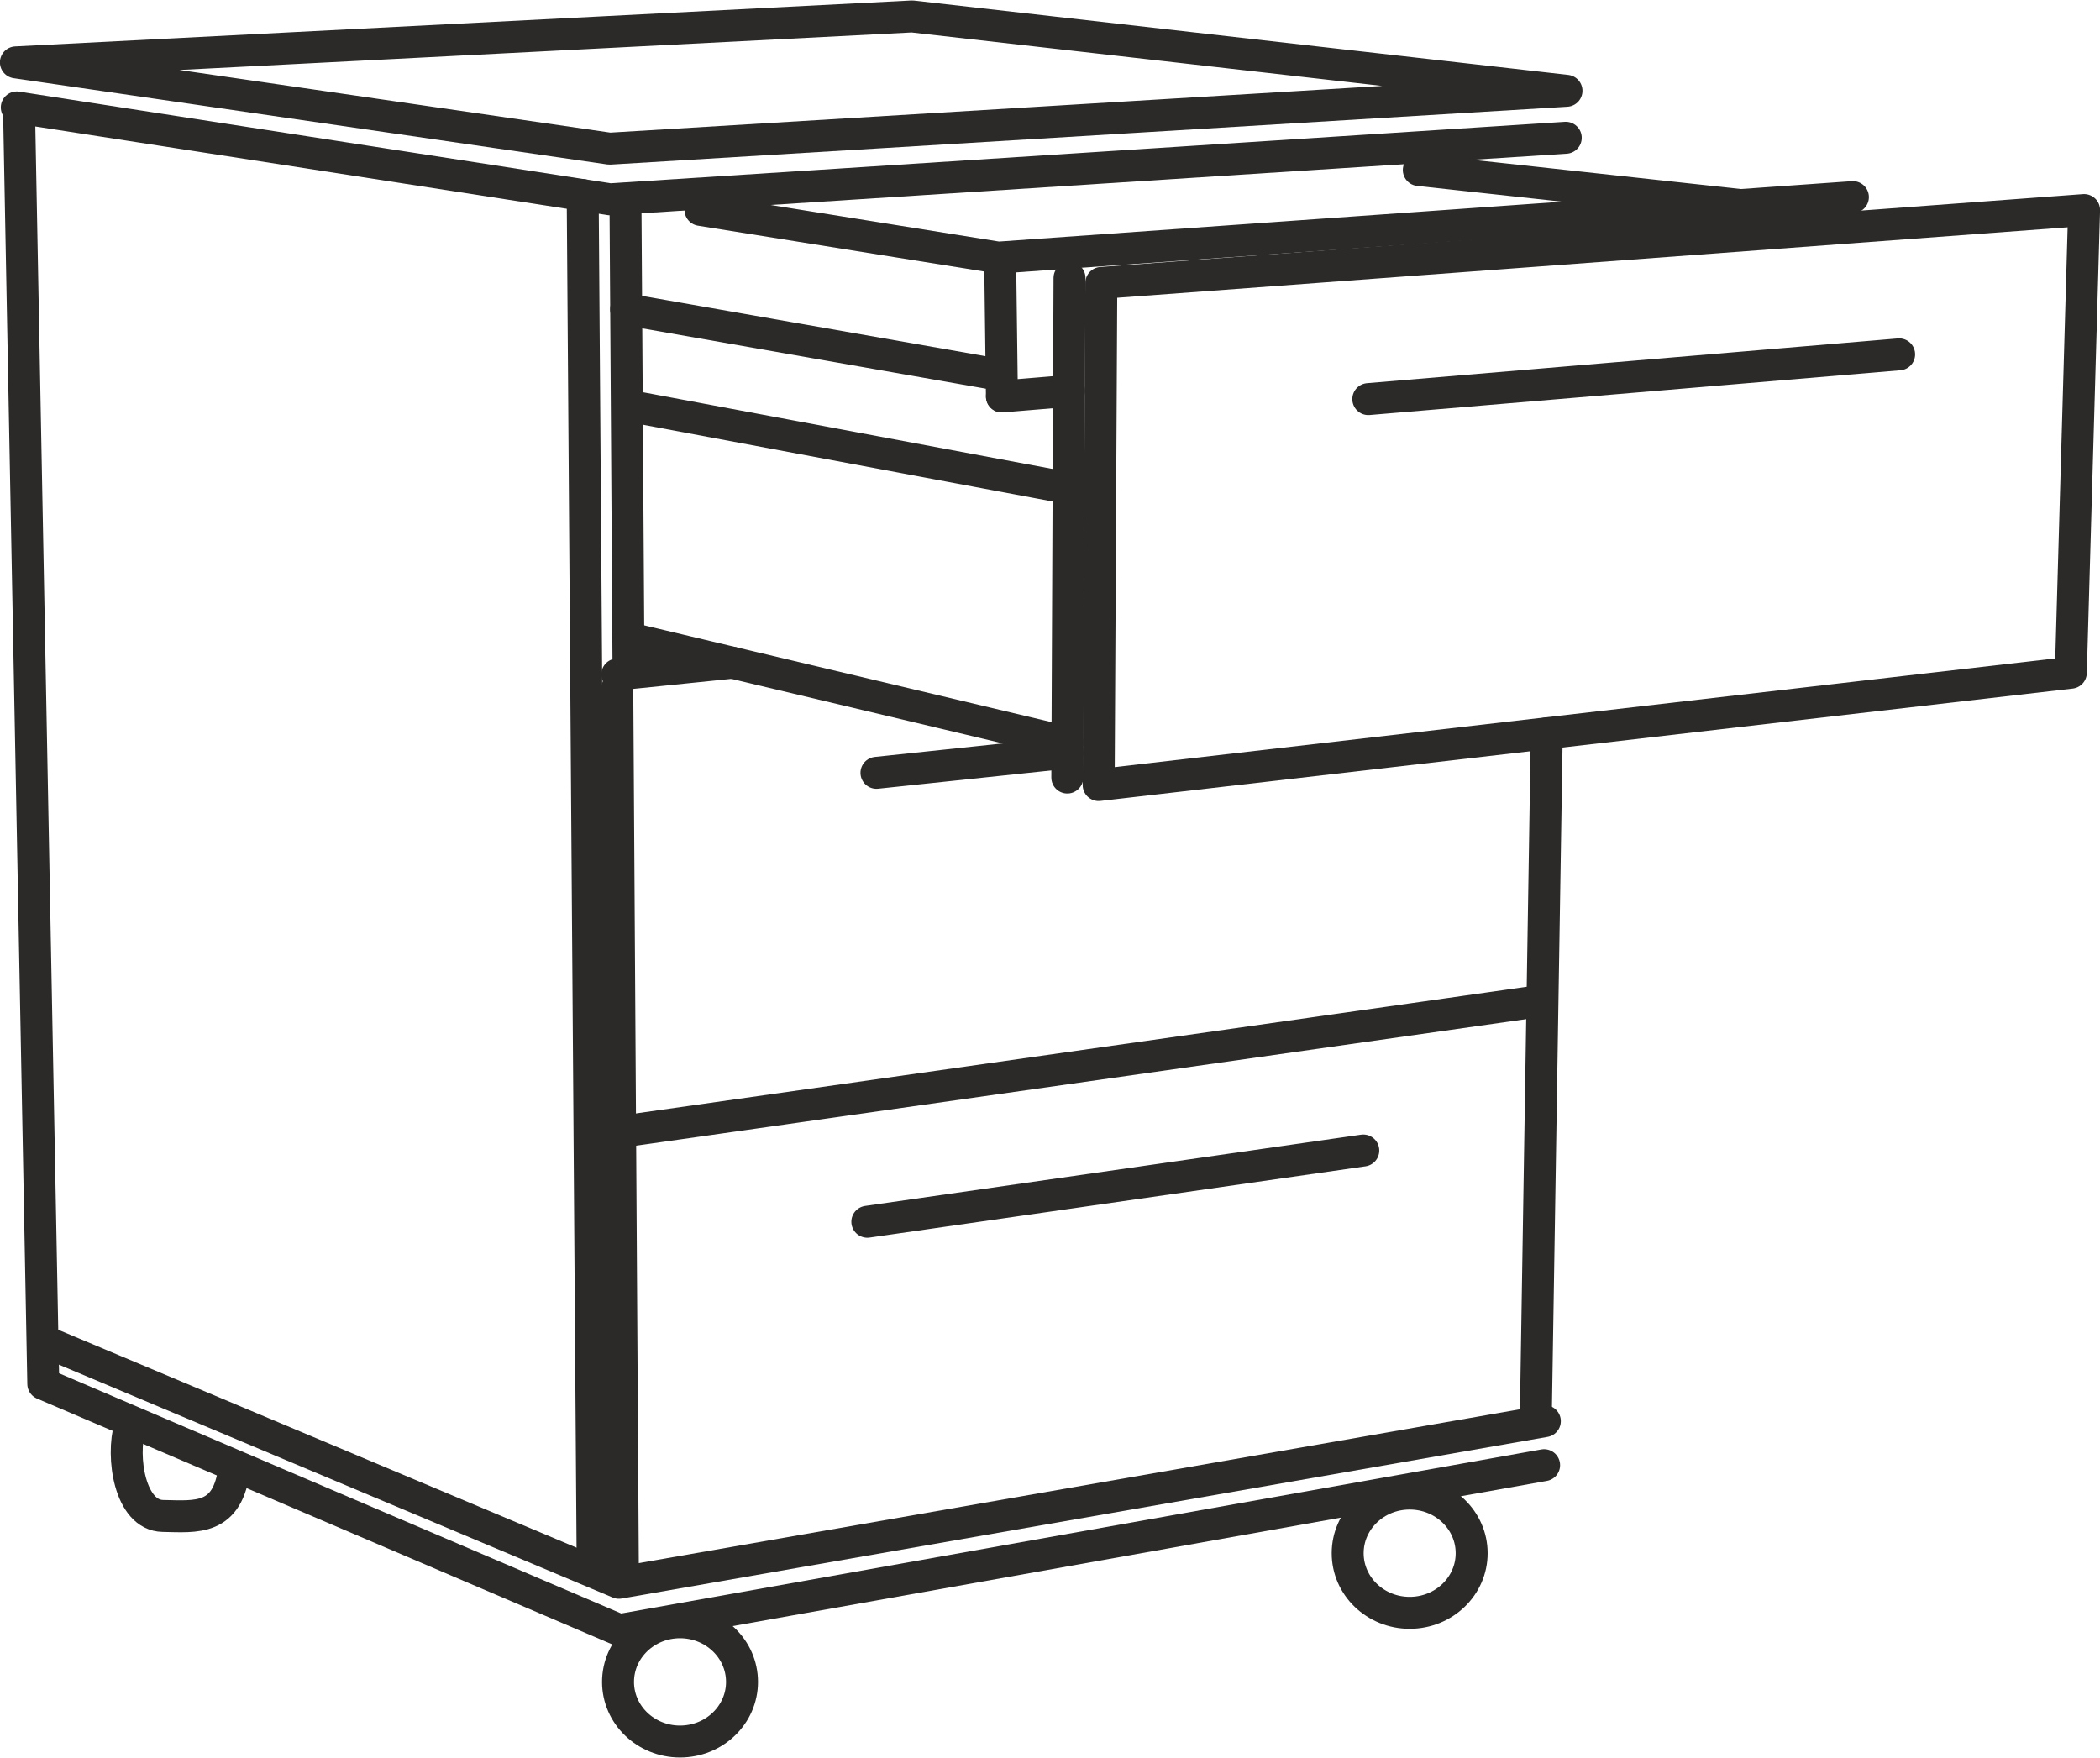
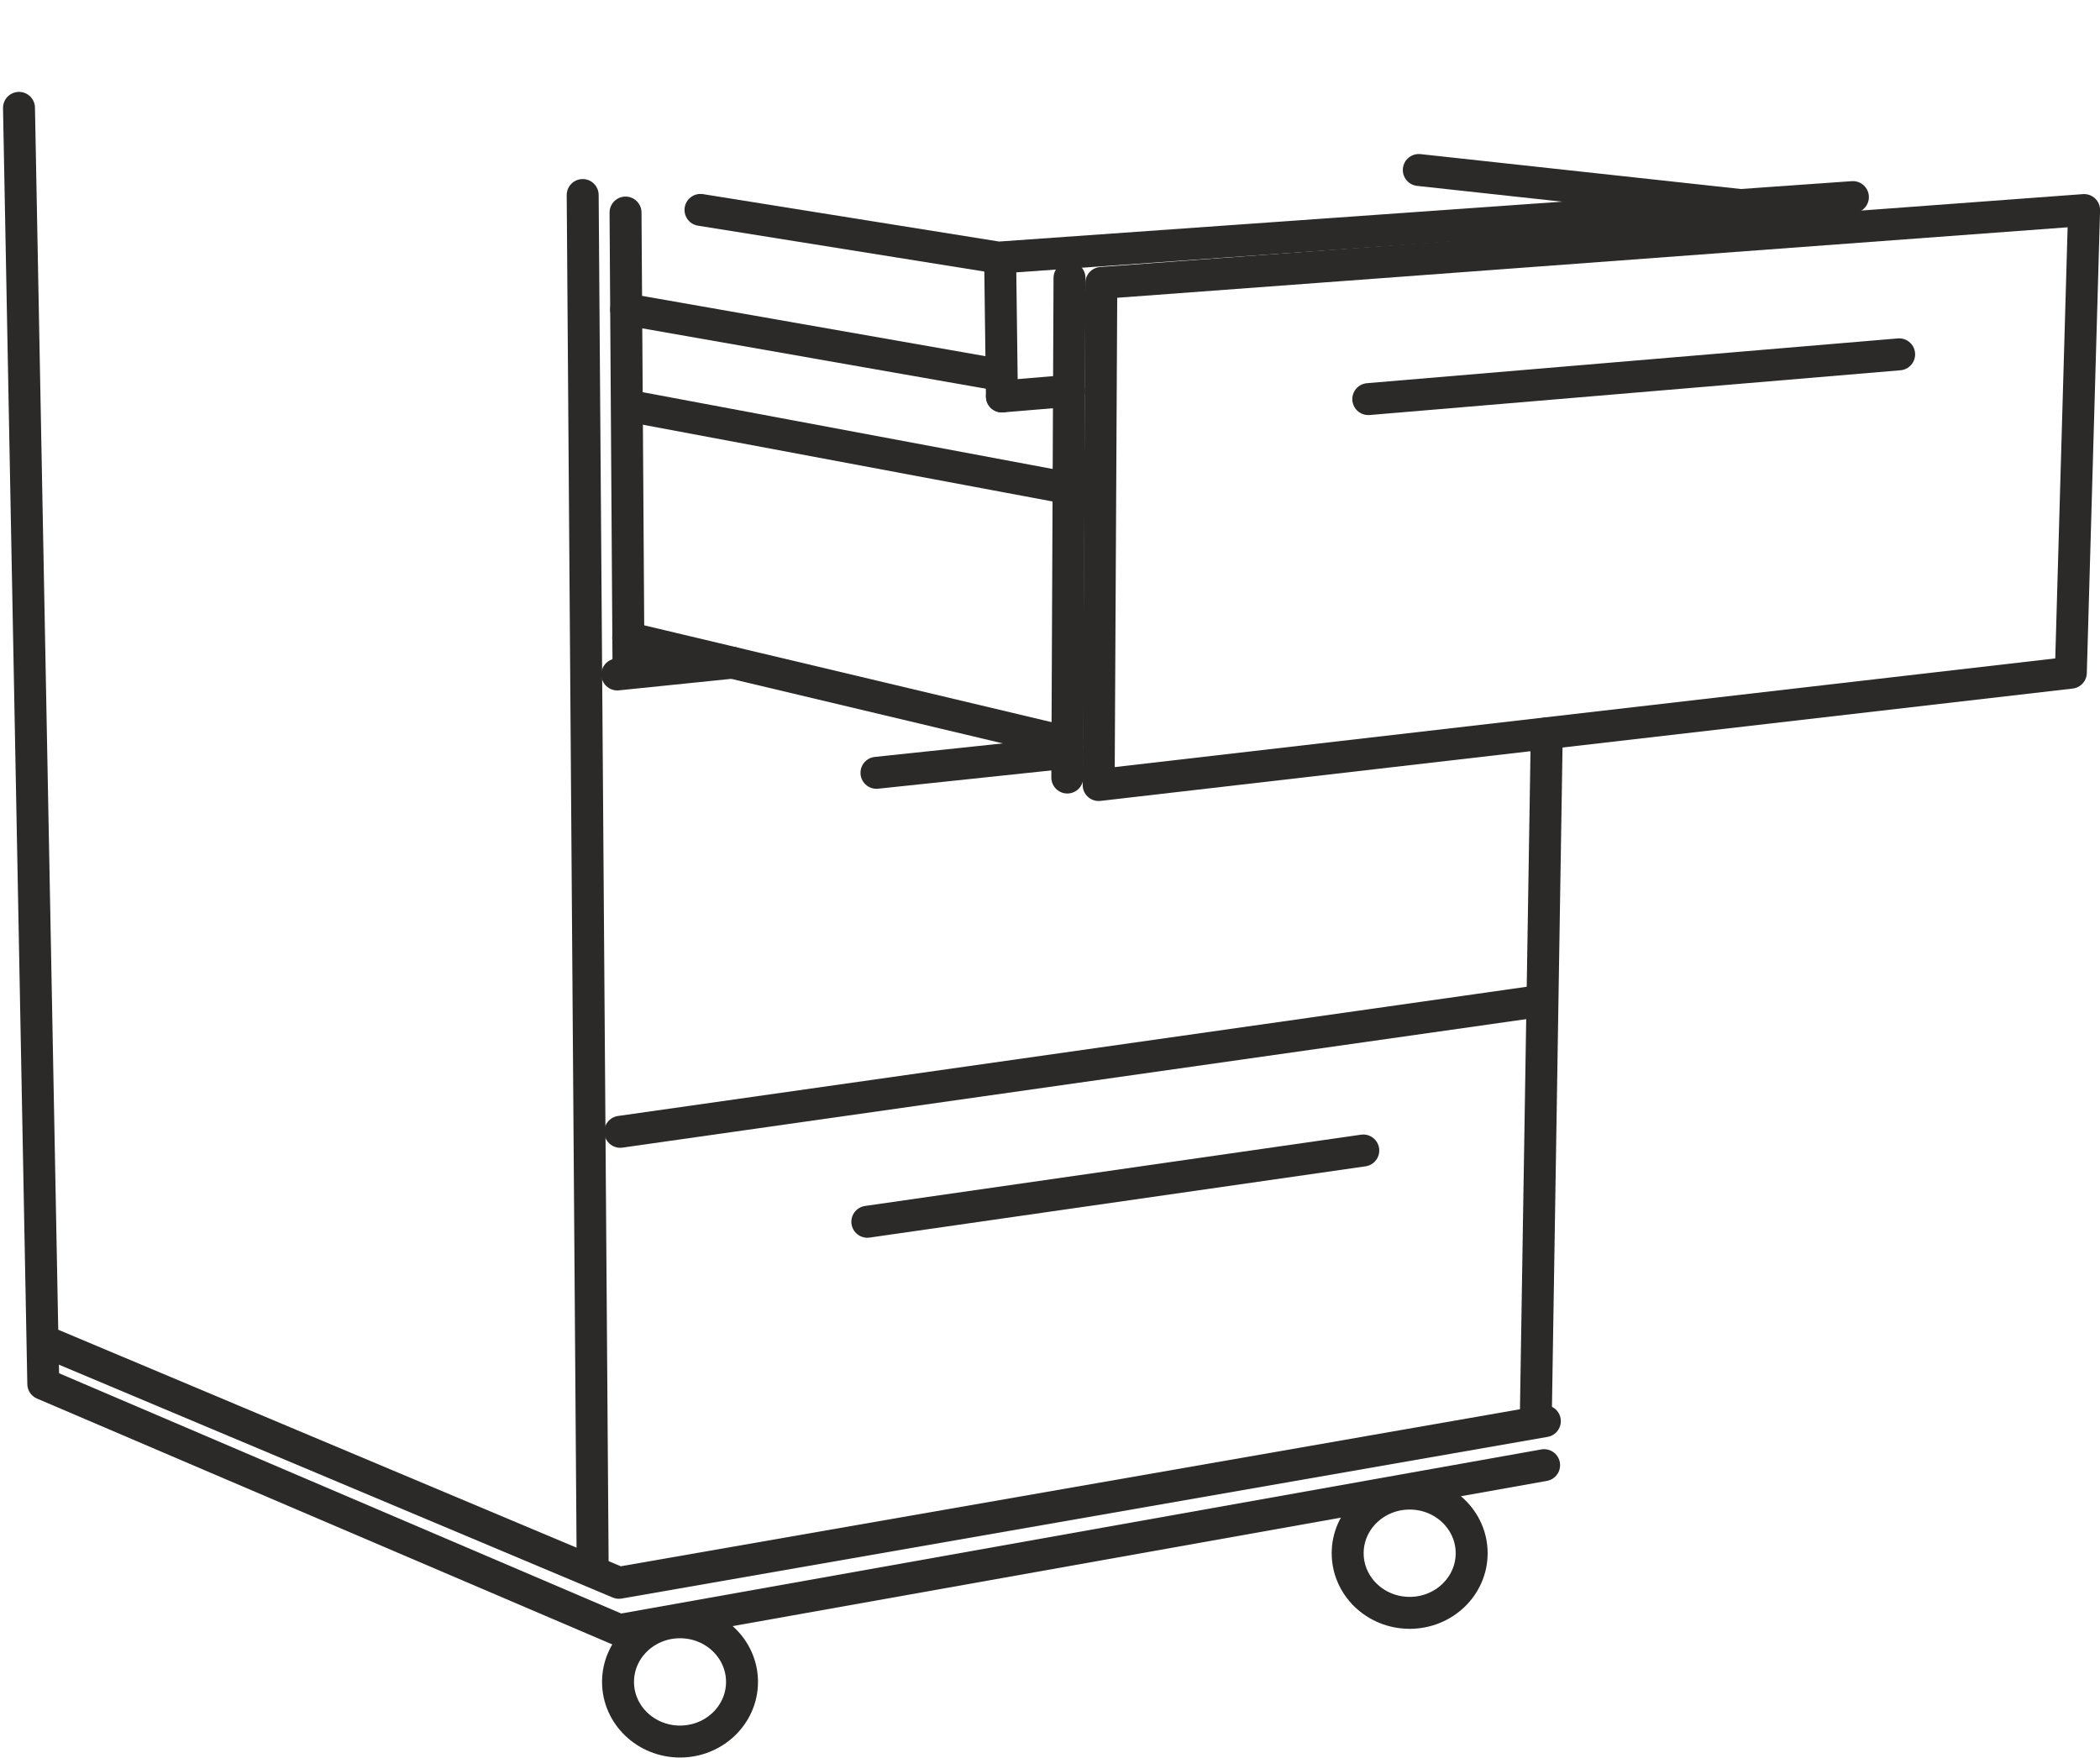
<svg xmlns="http://www.w3.org/2000/svg" xml:space="preserve" width="823px" height="689px" version="1.1" style="shape-rendering:geometricPrecision; text-rendering:geometricPrecision; image-rendering:optimizeQuality; fill-rule:evenodd; clip-rule:evenodd" viewBox="0 0 142.61 119.32">
  <defs>
    <style type="text/css">
   
    .str0 {stroke:#2B2A29;stroke-width:2.17;stroke-linecap:round;stroke-linejoin:round;stroke-miterlimit:22.926}
    .fil0 {fill:none}
   
  </style>
  </defs>
  <g id="Layer_x0020_1">
-     <polygon class="fil0 str0" points="1.08,4.2 41.4,10.06 106.38,6.13 61.94,1.08 " />
    <polyline class="fil0 str0" points="1.29,7.29 2.94,93.95 42.06,110.67 104.86,99.47 " />
    <line class="fil0 str0" x1="105.04" y1="49.77" x2="104.3" y2="95.98" />
    <line class="fil0 str0" x1="39.57" y1="13.21" x2="40.25" y2="106.62" />
    <polygon class="fil0 str0" points="141.53,14.23 74.79,19.18 74.61,53.28 140.63,45.65 " />
-     <polyline class="fil0 str0" points="1.14,7.26 41.42,13.5 106.33,9.32 " />
    <polyline class="fil0 str0" points="104.91,96.48 42.03,107.46 3.03,91.06 " />
    <line class="fil0 str0" x1="42.12" y1="76.83" x2="104.22" y2="68" />
    <line class="fil0 str0" x1="58.9" y1="82.94" x2="92.58" y2="78.1" />
    <line class="fil0 str0" x1="92.92" y1="27.07" x2="128.97" y2="24.03" />
    <line class="fil0 str0" x1="59.52" y1="52.45" x2="72.49" y2="51.08" />
    <line class="fil0 str0" x1="41.92" y1="45.77" x2="49.73" y2="44.97" />
    <line class="fil0 str0" x1="42.66" y1="43.29" x2="72.49" y2="50.38" />
    <line class="fil0 str0" x1="42.61" y1="27.51" x2="72.56" y2="33.12" />
    <line class="fil0 str0" x1="42.52" y1="20.97" x2="67.57" y2="25.37" />
    <line class="fil0 str0" x1="72.6" y1="26.51" x2="68.04" y2="26.89" />
    <polyline class="fil0 str0" points="47.57,14.22 67.8,17.46 125.83,13.35 " />
    <line class="fil0 str0" x1="67.92" y1="17.63" x2="68.04" y2="26.89" />
    <line class="fil0 str0" x1="42.48" y1="14.4" x2="42.68" y2="45.08" />
-     <line class="fil0 str0" x1="42.3" y1="106.76" x2="41.92" y2="46.69" />
    <ellipse class="fil0 str0" cx="46.18" cy="114.19" rx="4.21" ry="4.05" />
    <ellipse class="fil0 str0" cx="95.73" cy="105.45" rx="4.21" ry="4.05" />
-     <path class="fil0 str0" d="M8.83 96.84c-0.61,2.05 -0.02,6.04 2.23,6.08 2.25,0.04 4.45,0.36 4.86,-3.34" />
    <line class="fil0 str0" x1="72.63" y1="18.84" x2="72.48" y2="52.77" />
    <line class="fil0 str0" x1="118.2" y1="13.89" x2="96.35" y2="11.51" />
  </g>
</svg>